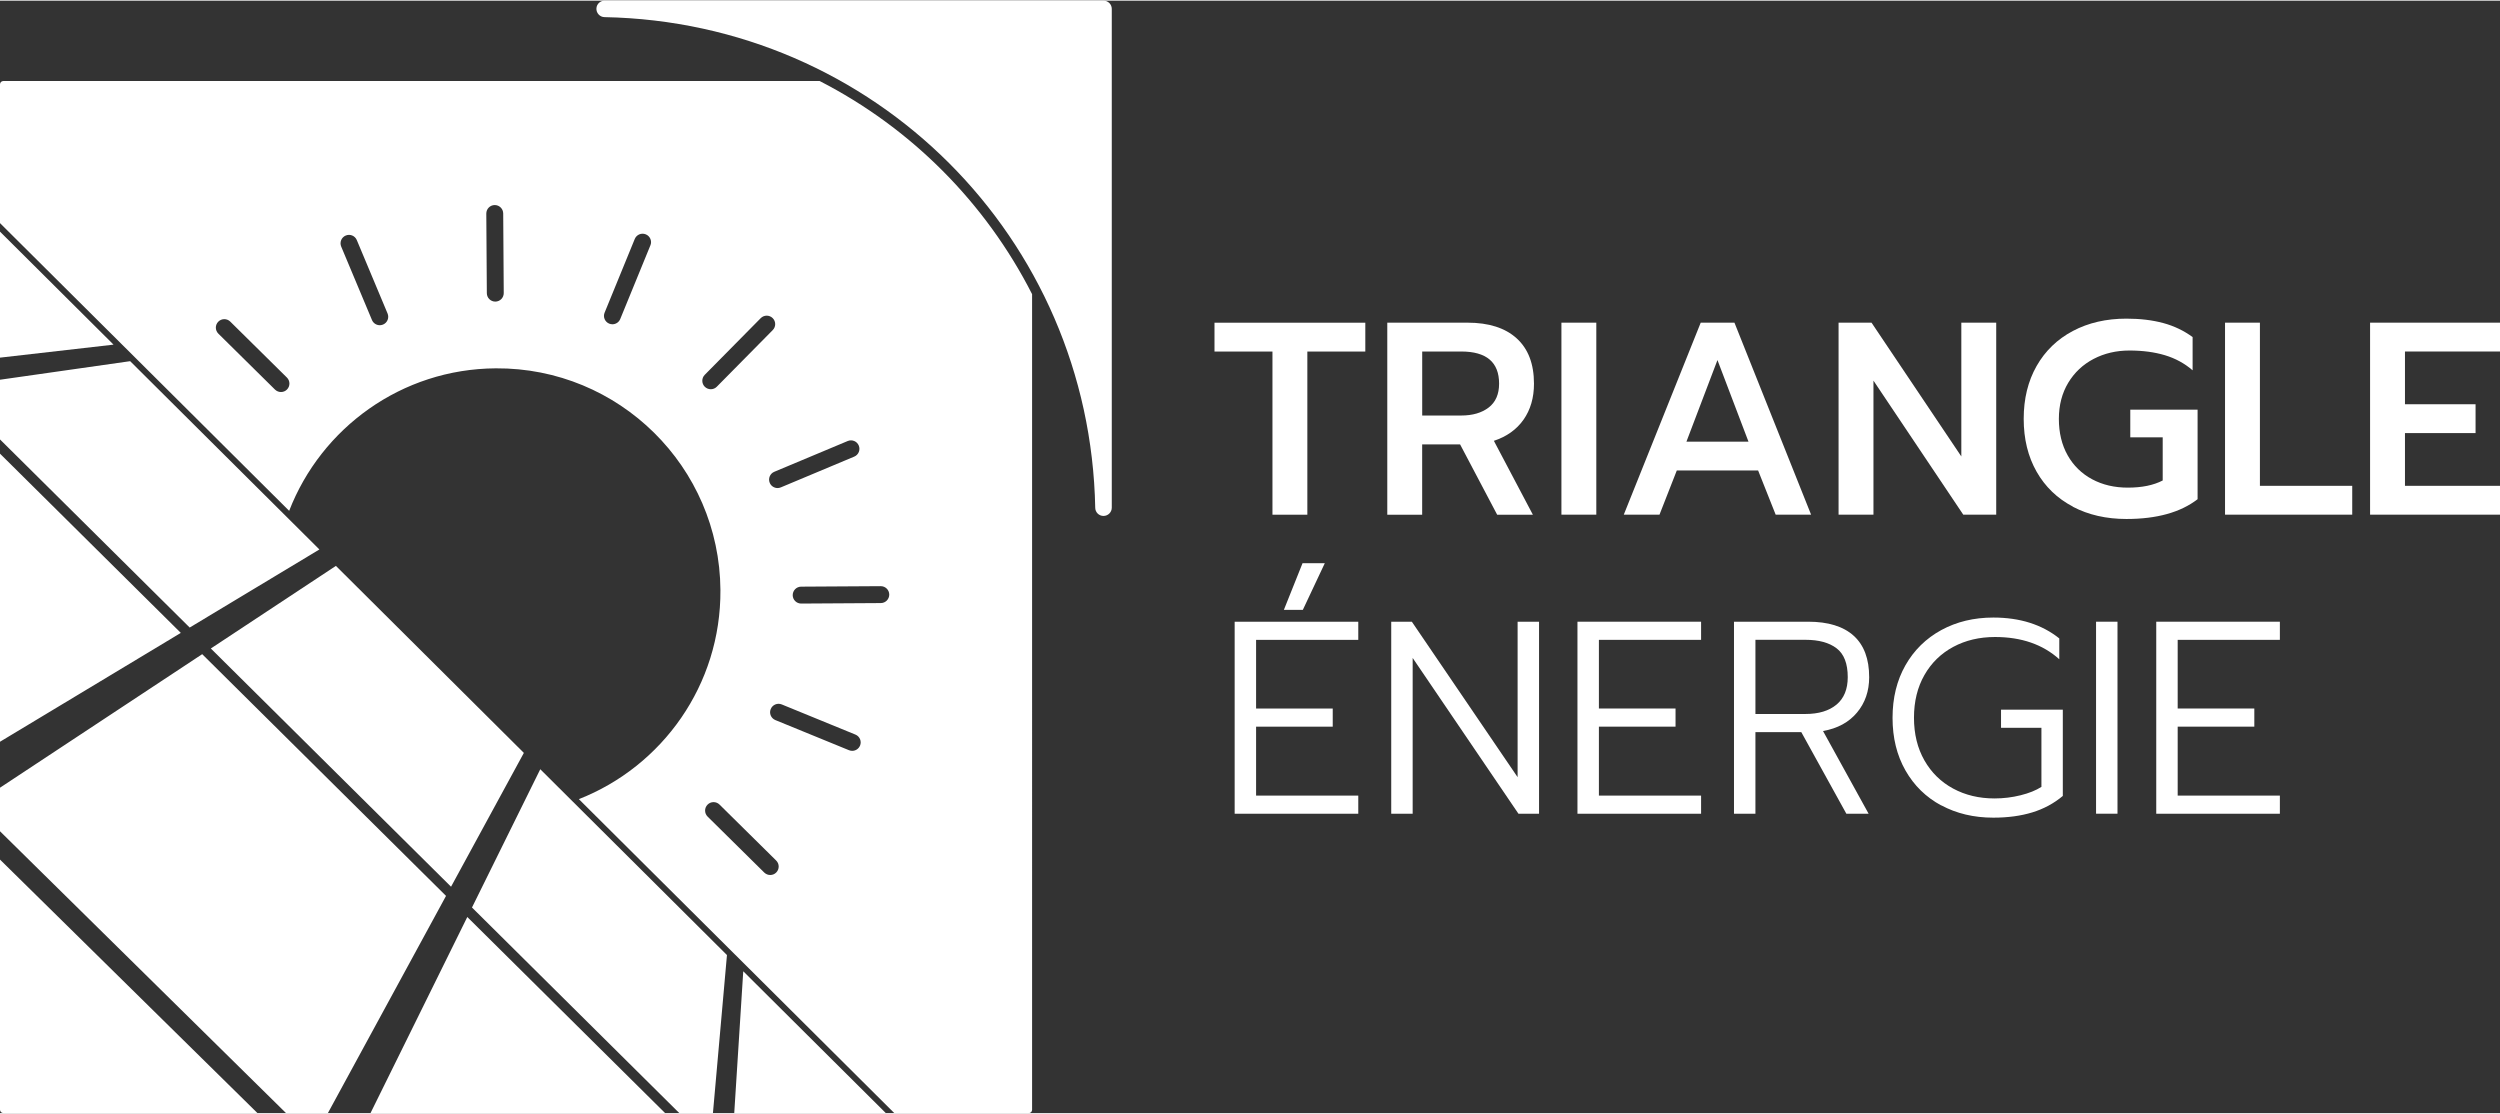
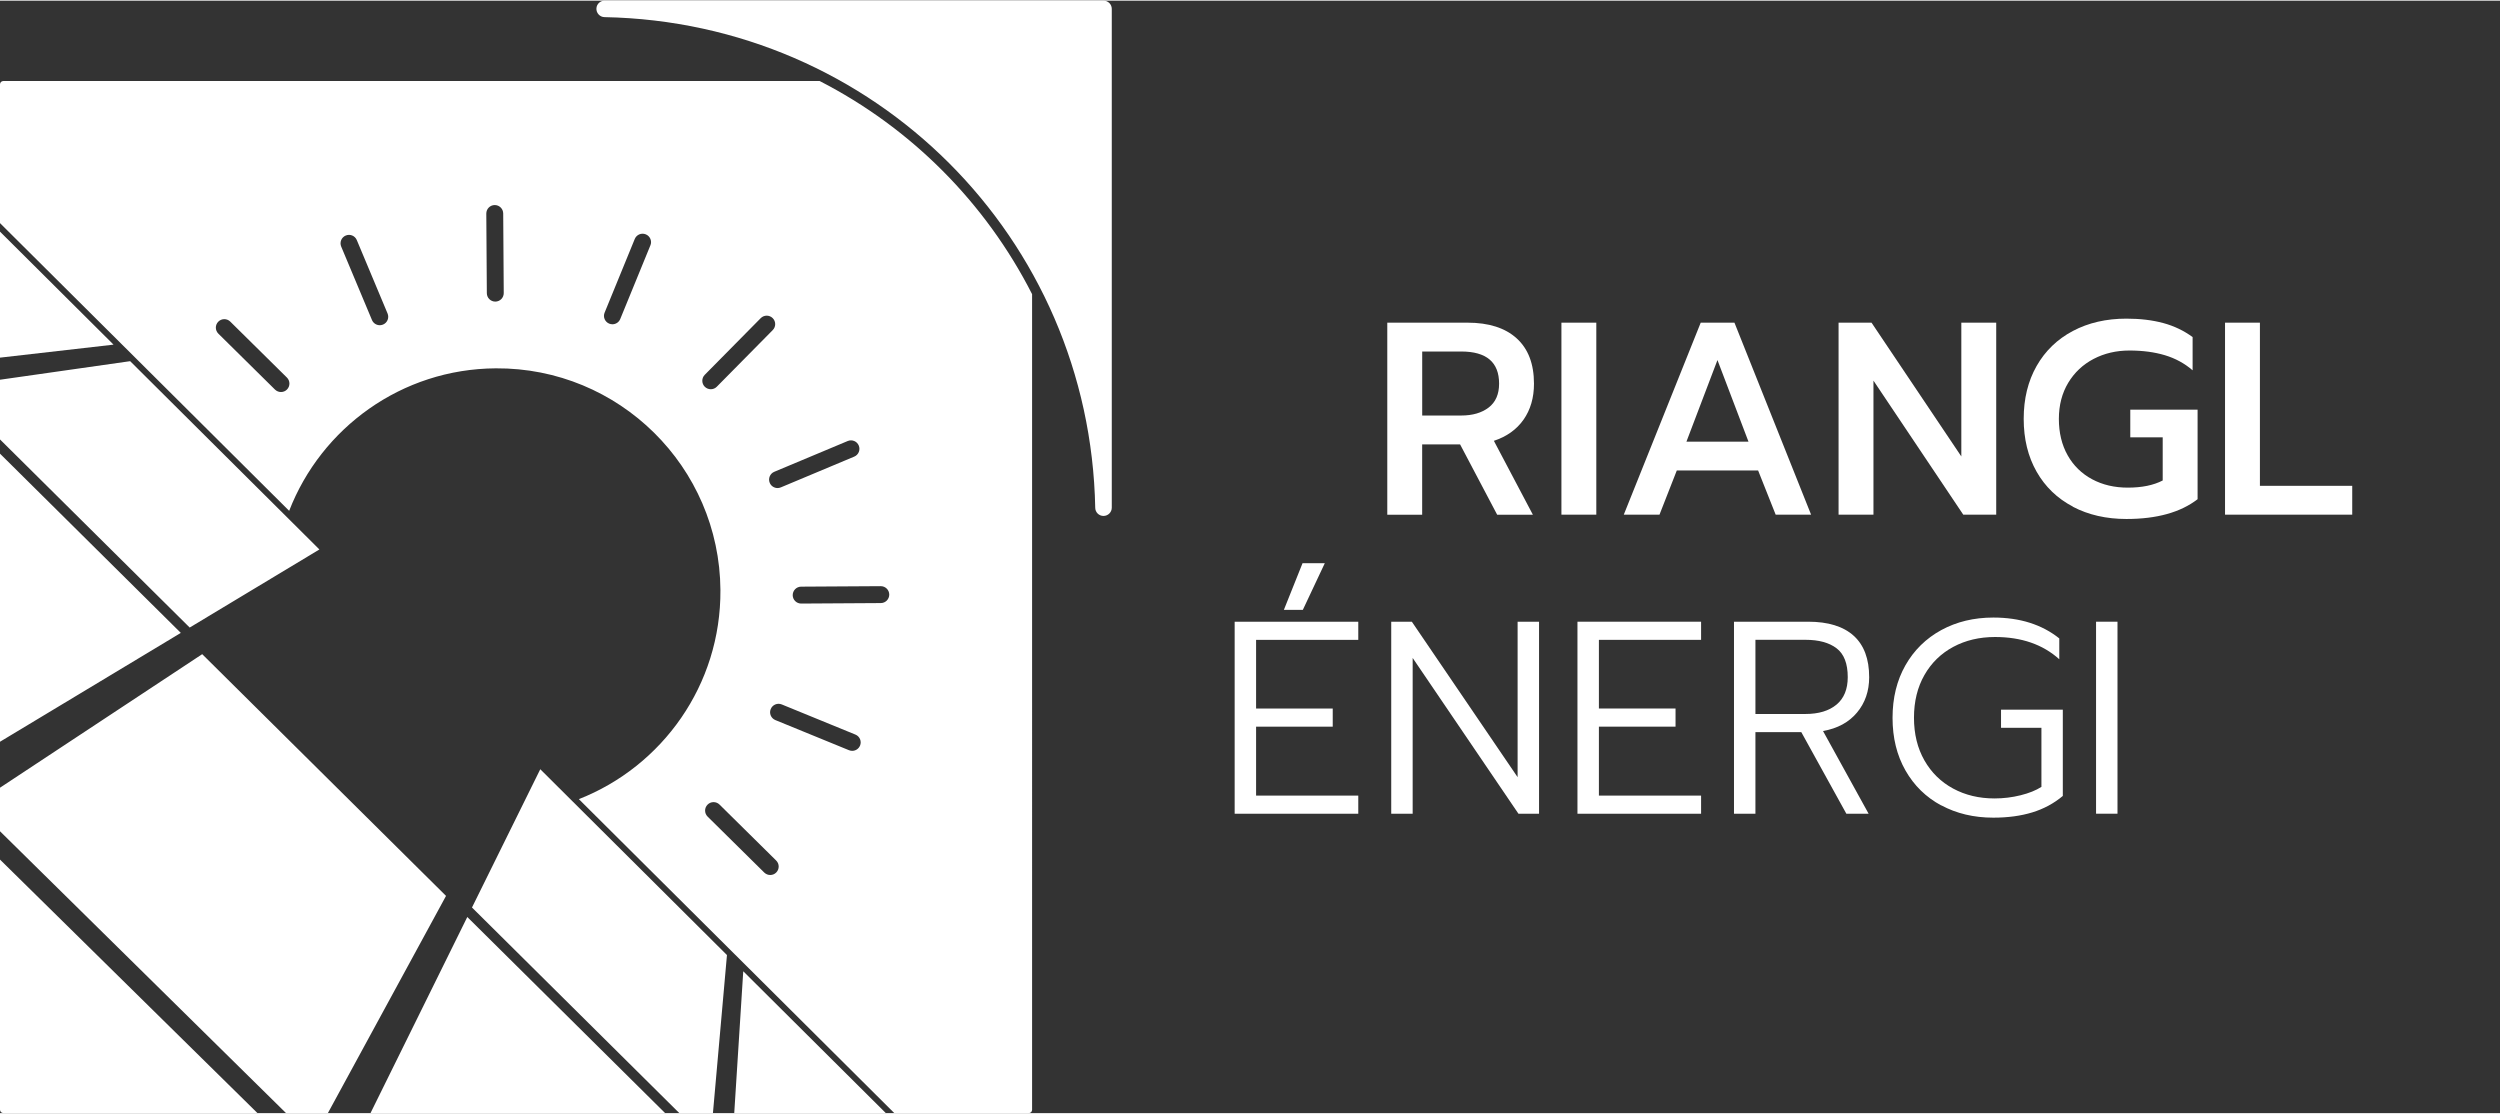
<svg xmlns="http://www.w3.org/2000/svg" id="Calque_2" data-name="Calque 2" viewBox="0 0 607.7 270.42" width="211" height="94">
  <rect x="0" y="0" width="607.7" height="270.42" fill="#333333" stroke="none" />
  <defs>
    <style>
      .cls-1 {
        fill: #fff;
      }
    </style>
  </defs>
  <g id="Calque_1-2" data-name="Calque 1">
-     <path class="cls-1" d="M309.31,85.3h-14.09v-7.01h36.66v7.01h-14.09v39.66h-8.48v-39.66Z" />
    <path class="cls-1" d="M337.22,78.28h19.5c5.16,0,9.15,1.27,11.95,3.81,2.8,2.54,4.21,6.21,4.21,11.02,0,3.43-.85,6.34-2.54,8.75-1.69,2.4-4.1,4.12-7.21,5.14l9.48,17.96h-8.68l-9.01-17.09h-9.22v17.09h-8.48v-46.67ZM355.18,100.85c2.76,0,4.98-.64,6.68-1.94,1.69-1.29,2.54-3.23,2.54-5.81,0-5.21-3.07-7.81-9.21-7.81h-9.48v15.56h9.48Z" />
    <path class="cls-1" d="M379.55,78.28h8.48v46.67h-8.48v-46.67Z" />
    <path class="cls-1" d="M413.4,78.28h8.21l18.63,46.67h-8.61l-4.27-10.75h-19.76l-4.21,10.75h-8.68l18.7-46.67ZM425.02,107.2l-7.54-19.83-7.54,19.83h15.09Z" />
    <path class="cls-1" d="M446.92,78.28h8.01l21.83,32.52v-32.52h8.48v46.67h-8.01l-21.83-32.58v32.58h-8.48v-46.67Z" />
    <path class="cls-1" d="M503.87,122.99c-3.78-1.98-6.72-4.81-8.81-8.48-2.09-3.67-3.14-7.96-3.14-12.85s1.05-9.18,3.14-12.85c2.09-3.67,5.03-6.51,8.81-8.51,3.78-2,8.12-3,13.02-3,3.34,0,6.32.36,8.95,1.07,2.63.71,5.01,1.85,7.14,3.41v8.08c-1.96-1.69-4.21-2.91-6.74-3.67-2.54-.76-5.41-1.14-8.61-1.14s-6.11.68-8.71,2.04c-2.6,1.36-4.66,3.29-6.18,5.81-1.51,2.52-2.27,5.44-2.27,8.78s.71,6.33,2.14,8.85c1.42,2.52,3.41,4.45,5.94,5.81s5.43,2.04,8.68,2.04c3.43,0,6.25-.58,8.48-1.74v-10.48h-7.88v-6.74h16.36v21.77c-4.14,3.2-9.91,4.81-17.29,4.81-4.9,0-9.24-.99-13.02-2.97Z" />
    <path class="cls-1" d="M540.86,78.28h8.48v39.66h22.44v7.01h-30.92v-46.67Z" />
-     <path class="cls-1" d="M576.12,78.28h31.58v7.01h-23.1v12.82h17.16v7.01h-17.16v12.82h23.1v7.01h-31.58v-46.67Z" />
    <path class="cls-1" d="M300.12,150.97h30.05v4.41h-24.84v16.69h18.63v4.41h-18.63v16.76h24.84v4.41h-30.05v-46.67ZM316.62,136.75h5.41l-5.34,11.35h-4.61l4.54-11.35Z" />
    <path class="cls-1" d="M338.18,150.97h5.01l25.71,37.79v-37.79h5.21v46.67h-5.01l-25.71-37.86v37.86h-5.21v-46.67Z" />
    <path class="cls-1" d="M383.45,150.97h30.05v4.41h-24.84v16.69h18.63v4.41h-18.63v16.76h24.84v4.41h-30.05v-46.67Z" />
    <path class="cls-1" d="M421.51,150.97h18.03c4.85,0,8.54,1.14,11.05,3.41,2.51,2.27,3.77,5.63,3.77,10.08,0,3.38-.99,6.25-2.97,8.61-1.98,2.36-4.73,3.85-8.25,4.47l11.08,20.1h-5.41l-10.95-19.83h-11.15v19.83h-5.21v-46.67ZM438.87,173.4c3.2,0,5.72-.76,7.54-2.27,1.82-1.51,2.74-3.74,2.74-6.68,0-3.29-.9-5.63-2.71-7.01-1.8-1.38-4.33-2.07-7.58-2.07h-12.15v18.03h12.15Z" />
    <path class="cls-1" d="M471.89,195.64c-3.72-2-6.62-4.84-8.71-8.51-2.09-3.67-3.14-7.93-3.14-12.79s1.05-9.11,3.14-12.79c2.09-3.67,5-6.52,8.71-8.55,3.72-2.02,7.93-3.04,12.65-3.04,6.45,0,11.8,1.69,16.03,5.07v5.07c-4.01-3.61-9.21-5.41-15.62-5.41-3.78,0-7.17.8-10.15,2.4-2.98,1.6-5.32,3.88-7.01,6.84-1.69,2.96-2.54,6.42-2.54,10.38s.85,7.42,2.54,10.38c1.69,2.96,4.02,5.24,6.98,6.84,2.96,1.6,6.31,2.4,10.05,2.4,2.18,0,4.3-.26,6.34-.77,2.05-.51,3.74-1.19,5.07-2.04v-14.36h-9.82v-4.41h15.02v20.97c-2.18,1.83-4.66,3.16-7.45,4.01-2.78.85-5.93,1.27-9.45,1.27-4.72,0-8.94-1-12.65-3Z" />
    <path class="cls-1" d="M509.51,150.97h5.21v46.67h-5.21v-46.67Z" />
-     <path class="cls-1" d="M524.14,150.97h30.05v4.41h-24.84v16.69h18.63v4.41h-18.63v16.76h24.84v4.41h-30.05v-46.67Z" />
    <g>
      <path class="cls-1" d="M199.24,19.54H.81c-.45,0-.81.36-.81.81v249.25c0,.45.36.81.81.81h61.77L0,208.79v-6.88l69.53,68.51h10.17l28.72-52.8-59.27-58.76L0,191.32v-11.17l43.95-26.46L0,110.12H0v-3.46l46.11,45.73,31.53-18.98-46-45.77L0,92.15v-5.37l27.6-3.16L0,56.15v-2.07l15.74,15.66,13.73,13.66,19.73,19.63,21.09,20.99c7.81-20.15,27.31-34.5,50.23-34.64,29.96-.19,54.4,23.94,54.6,53.89.15,23.08-14.14,42.87-34.41,50.83l36.18,36.01h0s40.5,40.31,40.5,40.31h32.68c.45,0,.81-.36.81-.81V71.36s0-.02-.01-.03c-11.33-22.25-29.42-40.39-51.63-51.79ZM69.76,94.53c-.4.41-.93.61-1.46.61s-1.04-.2-1.45-.59l-13.77-13.6c-.81-.8-.82-2.1-.02-2.91.8-.81,2.1-.82,2.91-.02l13.77,13.6c.81.8.82,2.1.02,2.91ZM93.11,78.74c-.26.11-.53.16-.79.16-.8,0-1.57-.47-1.9-1.26l-7.48-17.85c-.44-1.05.05-2.25,1.1-2.69,1.05-.44,2.25.05,2.69,1.1l7.48,17.85c.44,1.05-.05,2.25-1.1,2.69ZM120.41,73.16s0,0-.01,0c-1.13,0-2.05-.91-2.06-2.04l-.13-19.36c0-1.14.91-2.06,2.04-2.07,0,0,0,0,.01,0,1.13,0,2.05.91,2.06,2.04l.13,19.36c0,1.14-.91,2.06-2.04,2.07ZM158.1,59.48l-7.33,17.91c-.33.8-1.09,1.28-1.9,1.28-.26,0-.52-.05-.78-.15-1.05-.43-1.56-1.63-1.12-2.68l7.33-17.91c.43-1.05,1.63-1.55,2.68-1.12,1.05.43,1.56,1.63,1.12,2.68ZM206.06,107.05c1.05-.44,2.25.05,2.69,1.1.44,1.05-.05,2.25-1.1,2.69l-17.85,7.48c-.26.11-.53.16-.79.16-.8,0-1.57-.47-1.9-1.26-.44-1.05.05-2.25,1.1-2.69l17.85-7.48ZM174.24,93.85c-.4.41-.93.61-1.46.61s-1.04-.2-1.45-.59c-.81-.8-.82-2.1-.02-2.91l13.6-13.77c.8-.81,2.1-.82,2.91-.02.81.8.82,2.1.02,2.91l-13.6,13.77ZM188.69,211.93c-.4.41-.93.61-1.46.61s-1.04-.2-1.45-.59l-13.77-13.6c-.81-.8-.82-2.1-.02-2.91.8-.81,2.1-.82,2.91-.02l13.77,13.6c.81.8.82,2.1.02,2.91ZM209.06,181.08c-.33.8-1.09,1.28-1.9,1.28-.26,0-.52-.05-.78-.15l-17.91-7.33c-1.05-.43-1.56-1.63-1.12-2.68.43-1.05,1.63-1.55,2.68-1.12l17.91,7.33c1.05.43,1.56,1.63,1.12,2.68ZM214.12,146.44l-19.36.12s0,0-.01,0c-1.13,0-2.05-.91-2.06-2.04,0-1.14.91-2.06,2.04-2.07l19.36-.12s0,0,.01,0c1.13,0,2.05.91,2.06,2.04,0,1.14-.91,2.06-2.04,2.07Z" />
      <polygon class="cls-1" points="180.67 235.94 178.48 270.42 213.5 270.42 215.33 270.42 180.67 235.94" />
      <polygon class="cls-1" points="90.06 270.42 161.68 270.42 113.59 222.75 90.06 270.42" />
      <polygon class="cls-1" points="131.33 186.83 114.73 220.44 165.13 270.42 173.3 270.42 176.71 232 131.33 186.83" />
-       <polygon class="cls-1" points="51.25 157.48 109.64 215.39 127.34 182.86 81.65 137.4 51.25 157.48" />
      <path class="cls-1" d="M268.24,0h-121.27c-1.05,0-1.92.81-1.99,1.85-.04.55.15,1.1.52,1.5.37.41.89.65,1.44.66,65.63,1.26,118.03,53.66,119.29,119.29.02,1.07.88,1.93,1.95,1.96.02,0,.03,0,.05,0,.52,0,1.03-.2,1.41-.57.39-.38.61-.89.61-1.43V2c0-1.1-.89-2-2-2Z" />
    </g>
  </g>
</svg>